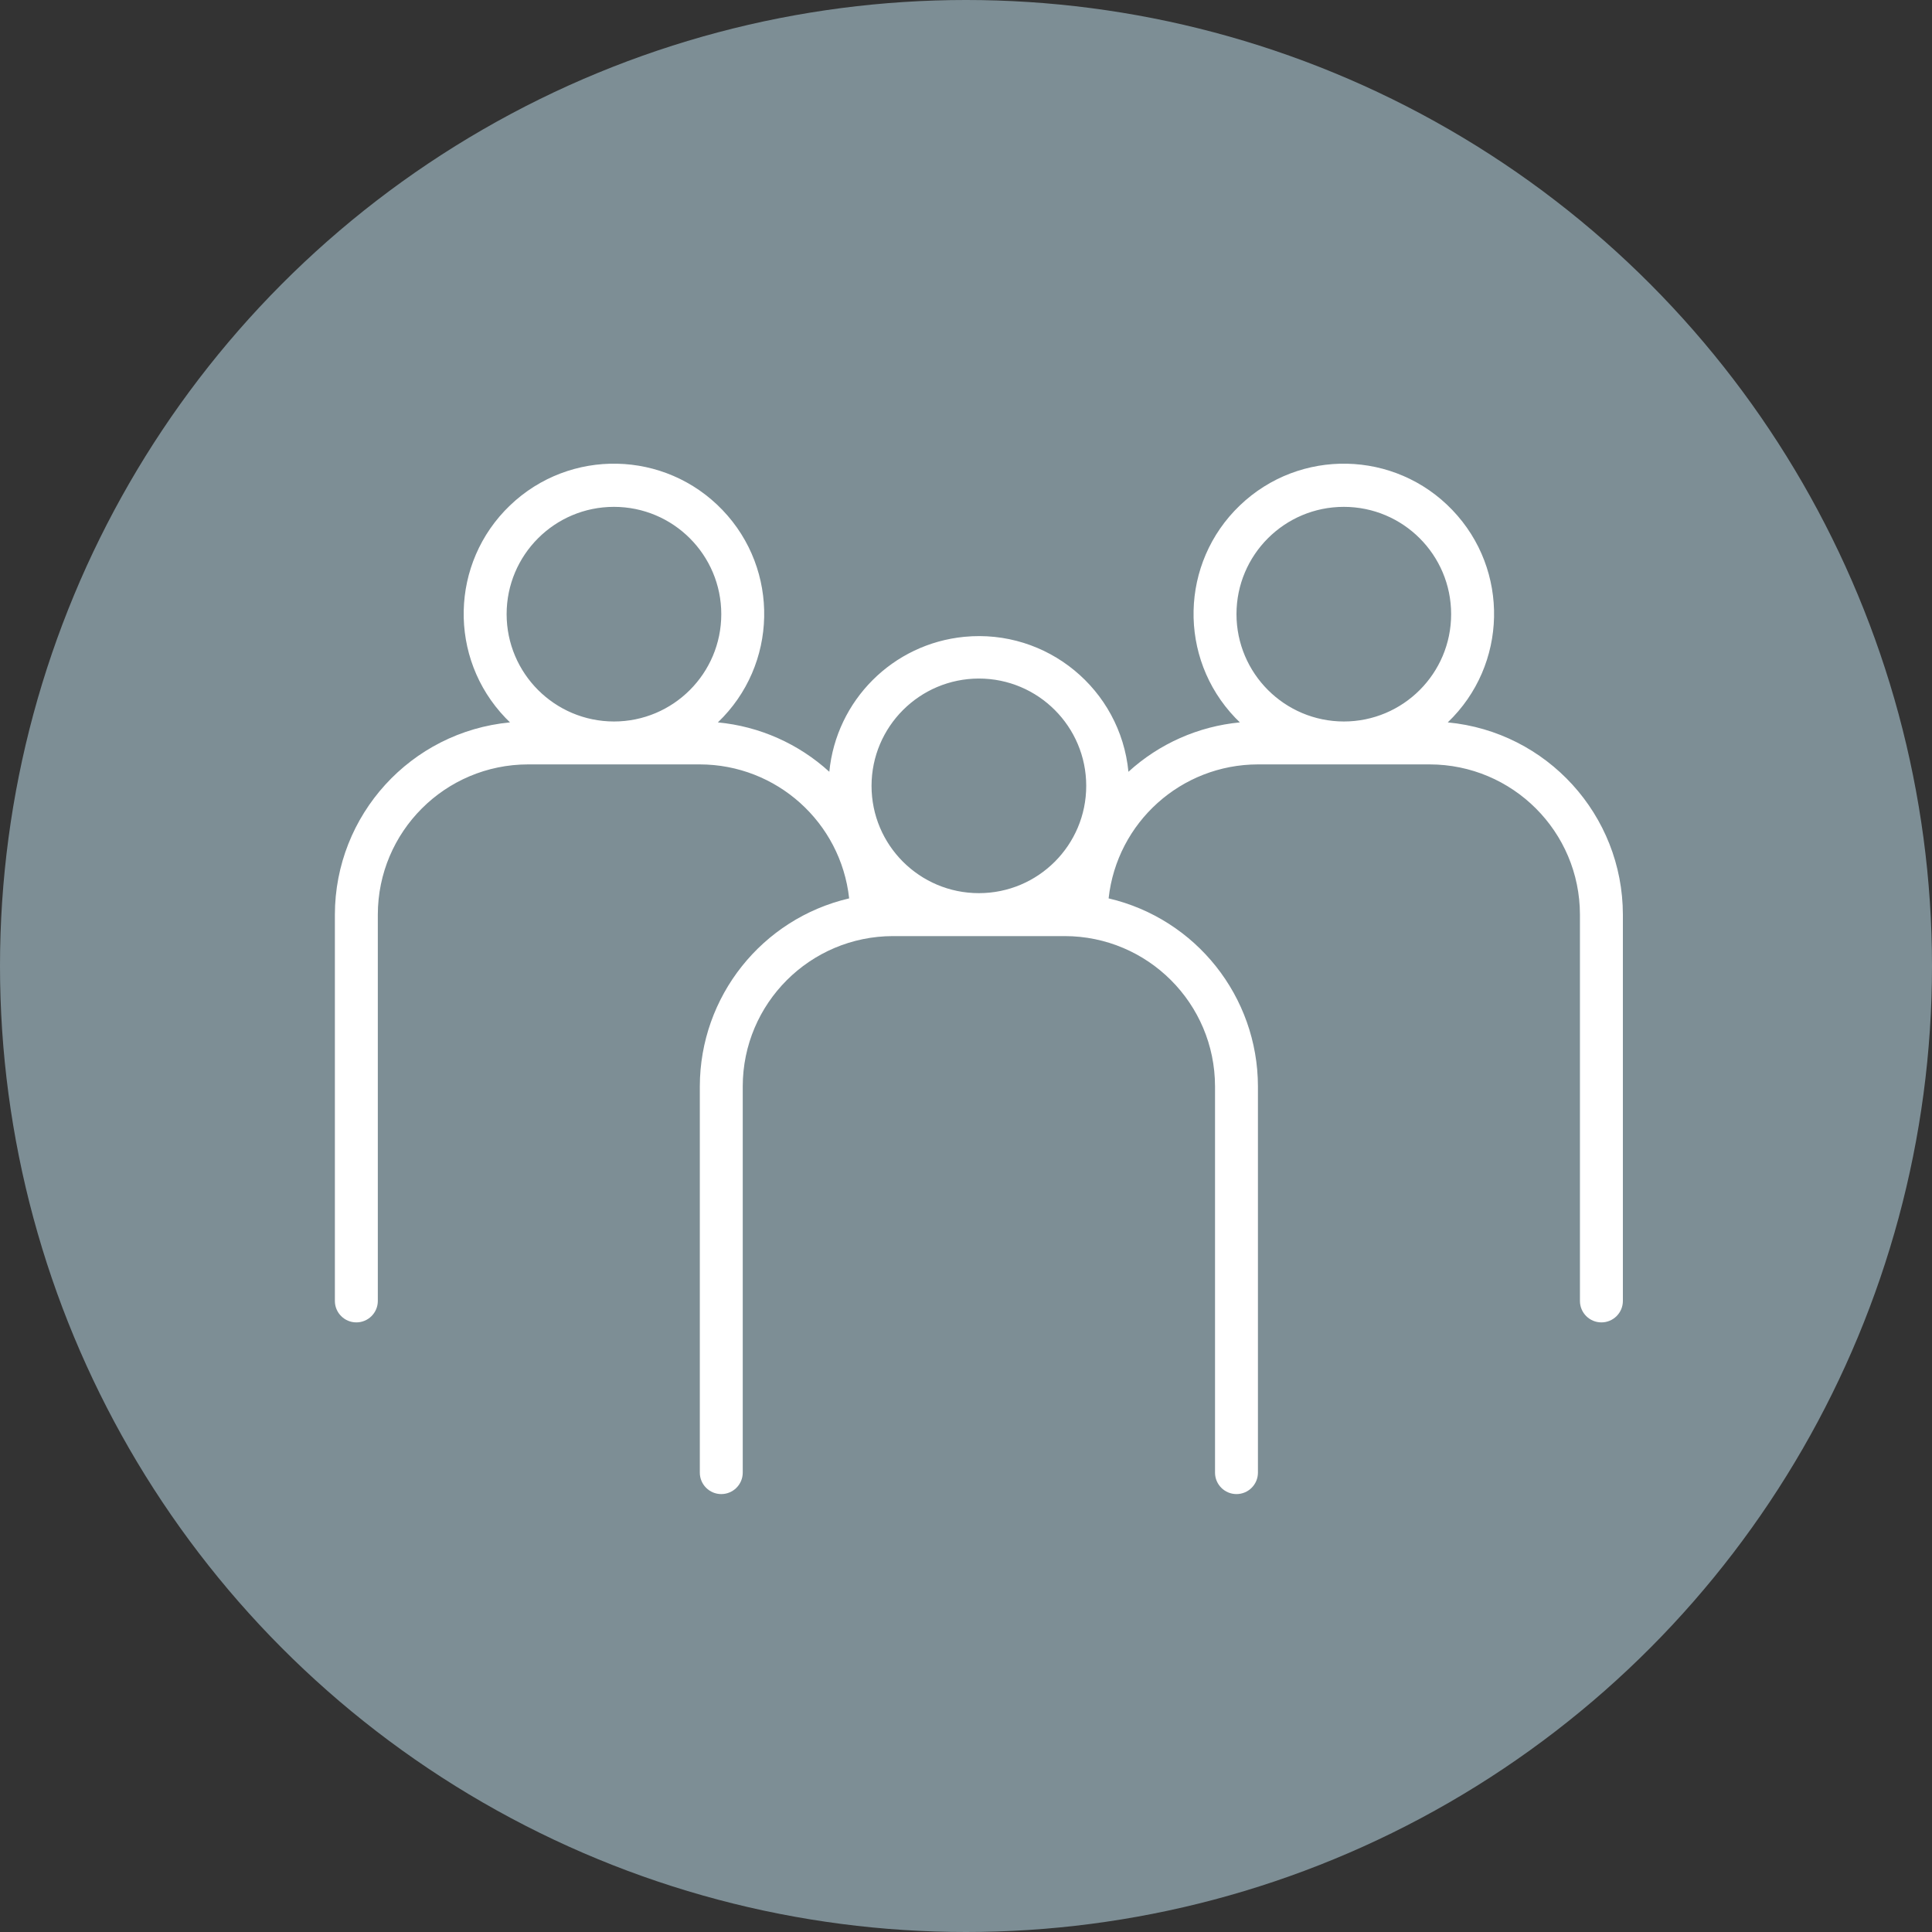
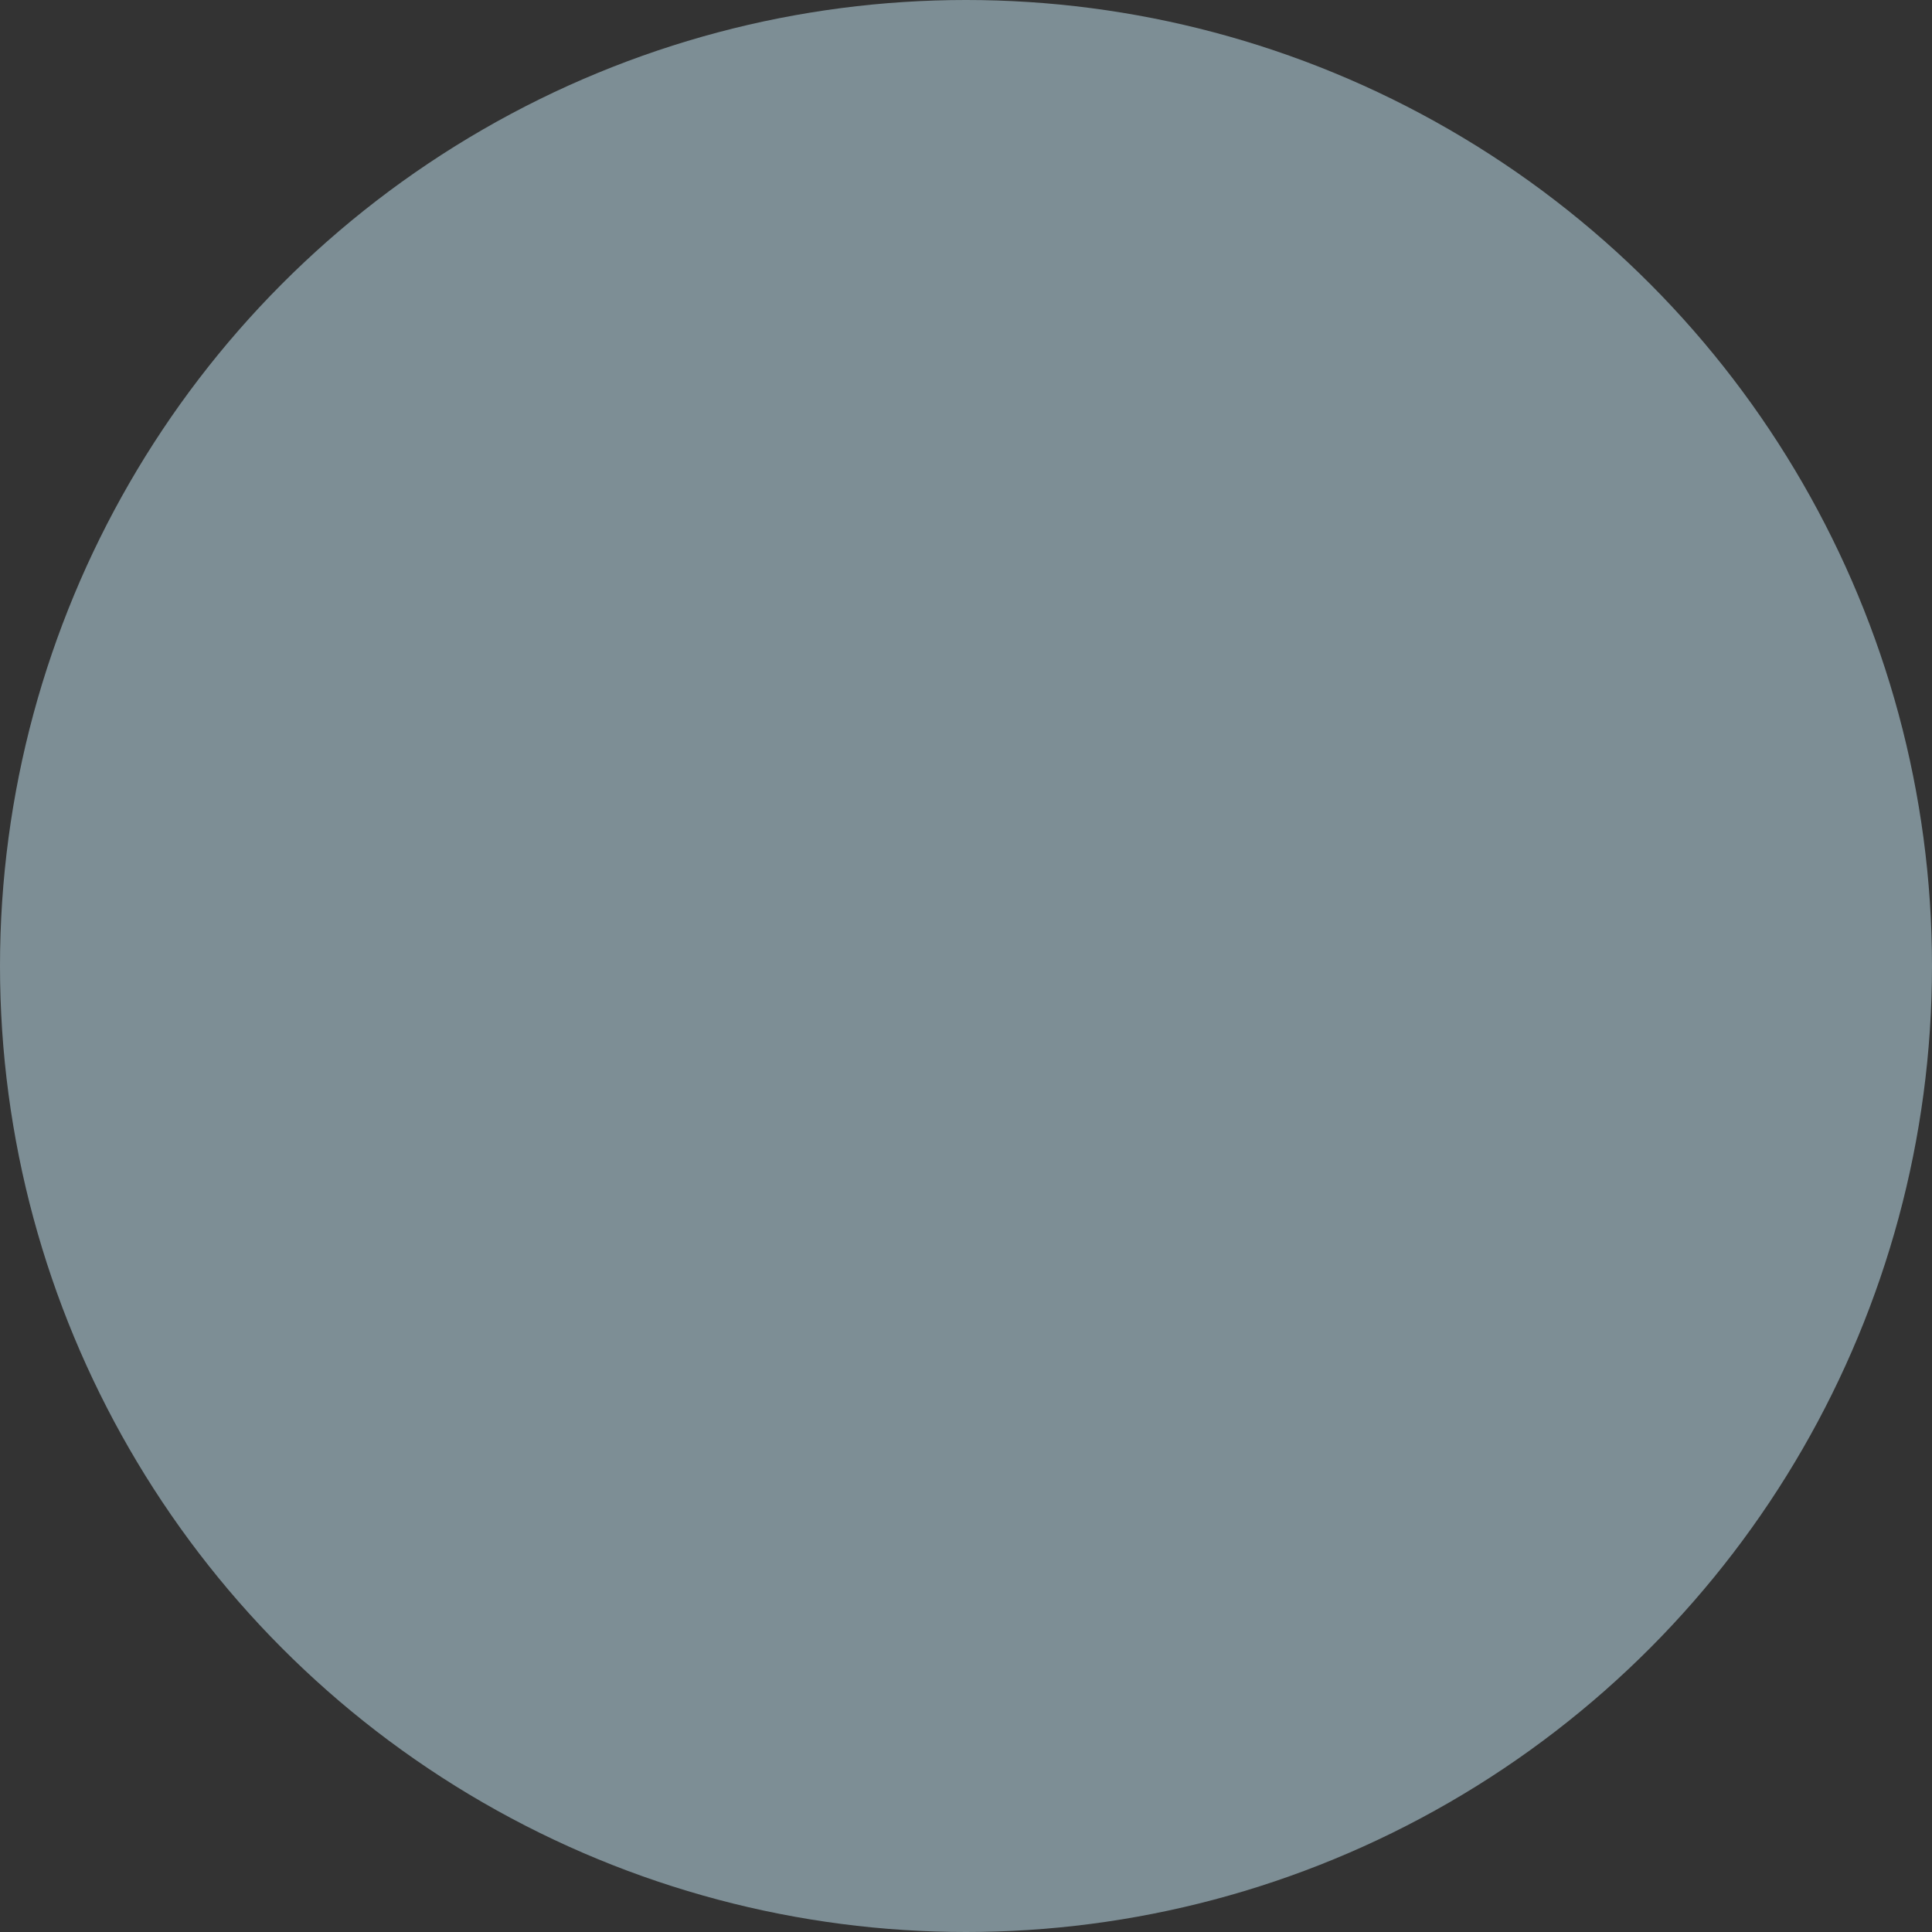
<svg xmlns="http://www.w3.org/2000/svg" width="75" height="75" viewBox="0 0 75 75" fill="none">
  <rect x="0" y="0" width="75" height="75" fill="#333333" stroke="none" />
  <circle cx="37.5" cy="37.5" r="37.5" fill="#7D8E95" />
-   <path d="M56.202 28.043C58.528 25.816 58.608 22.124 56.379 19.798C54.151 17.472 50.458 17.392 48.132 19.62C45.805 21.848 45.726 25.54 47.954 27.866C48.012 27.926 48.071 27.985 48.132 28.043C46.52 28.196 45.002 28.869 43.806 29.96C43.493 26.754 40.641 24.409 37.434 24.721C34.66 24.991 32.465 27.186 32.194 29.96C30.998 28.869 29.48 28.196 27.868 28.043C30.195 25.816 30.274 22.124 28.046 19.798C25.817 17.472 22.125 17.392 19.798 19.62C17.472 21.848 17.392 25.54 19.621 27.866C19.678 27.926 19.738 27.985 19.798 28.043C15.948 28.409 13.005 31.639 13 35.506V50.502C13 50.962 13.373 51.335 13.833 51.335C14.294 51.335 14.667 50.962 14.667 50.502V35.506C14.67 32.286 17.28 29.677 20.5 29.674H27.167C30.142 29.678 32.639 31.918 32.964 34.875C29.573 35.668 27.173 38.689 27.167 42.171V57.167C27.167 57.627 27.54 58 28 58C28.46 58 28.833 57.627 28.833 57.167V42.171C28.837 38.952 31.447 36.343 34.667 36.339H41.333C44.553 36.343 47.163 38.951 47.167 42.171V57.167C47.167 57.627 47.54 58 48 58C48.46 58 48.833 57.627 48.833 57.167V42.171C48.827 38.689 46.427 35.668 43.036 34.875C43.361 31.918 45.858 29.678 48.833 29.674H55.5C58.72 29.678 61.33 32.286 61.333 35.506V50.502C61.333 50.962 61.706 51.335 62.167 51.335C62.627 51.335 63 50.962 63 50.502V35.506C62.995 31.639 60.052 28.409 56.202 28.043ZM19.667 23.842C19.667 21.541 21.532 19.676 23.833 19.676C26.134 19.676 28 21.541 28 23.842C28 26.143 26.134 28.008 23.833 28.008C21.533 28.005 19.669 26.141 19.667 23.842ZM38 26.341C40.301 26.341 42.167 28.206 42.167 30.507C42.167 32.808 40.301 34.672 38 34.672C35.699 34.672 33.833 32.808 33.833 30.507C33.836 28.207 35.7 26.344 38 26.341ZM48 23.842C48 21.541 49.865 19.676 52.167 19.676C54.468 19.676 56.333 21.541 56.333 23.842C56.333 26.143 54.468 28.008 52.167 28.008C49.867 28.005 48.003 26.141 48 23.842Z" fill="white" />
</svg>